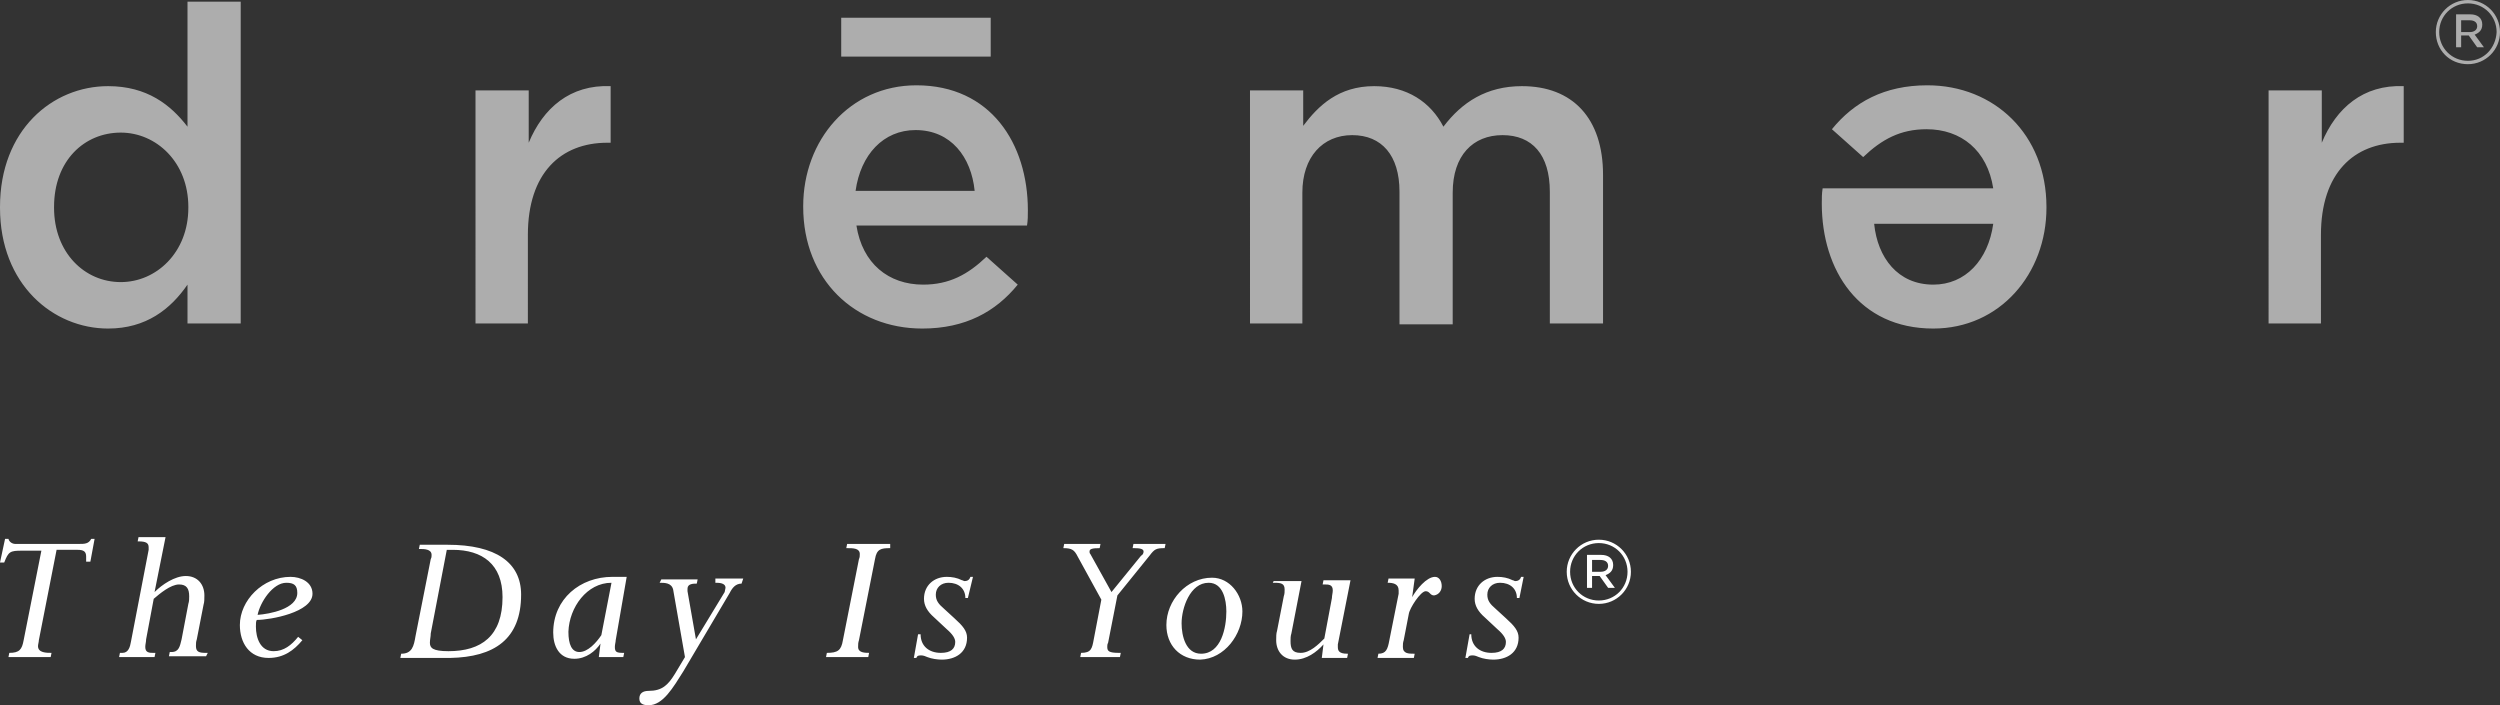
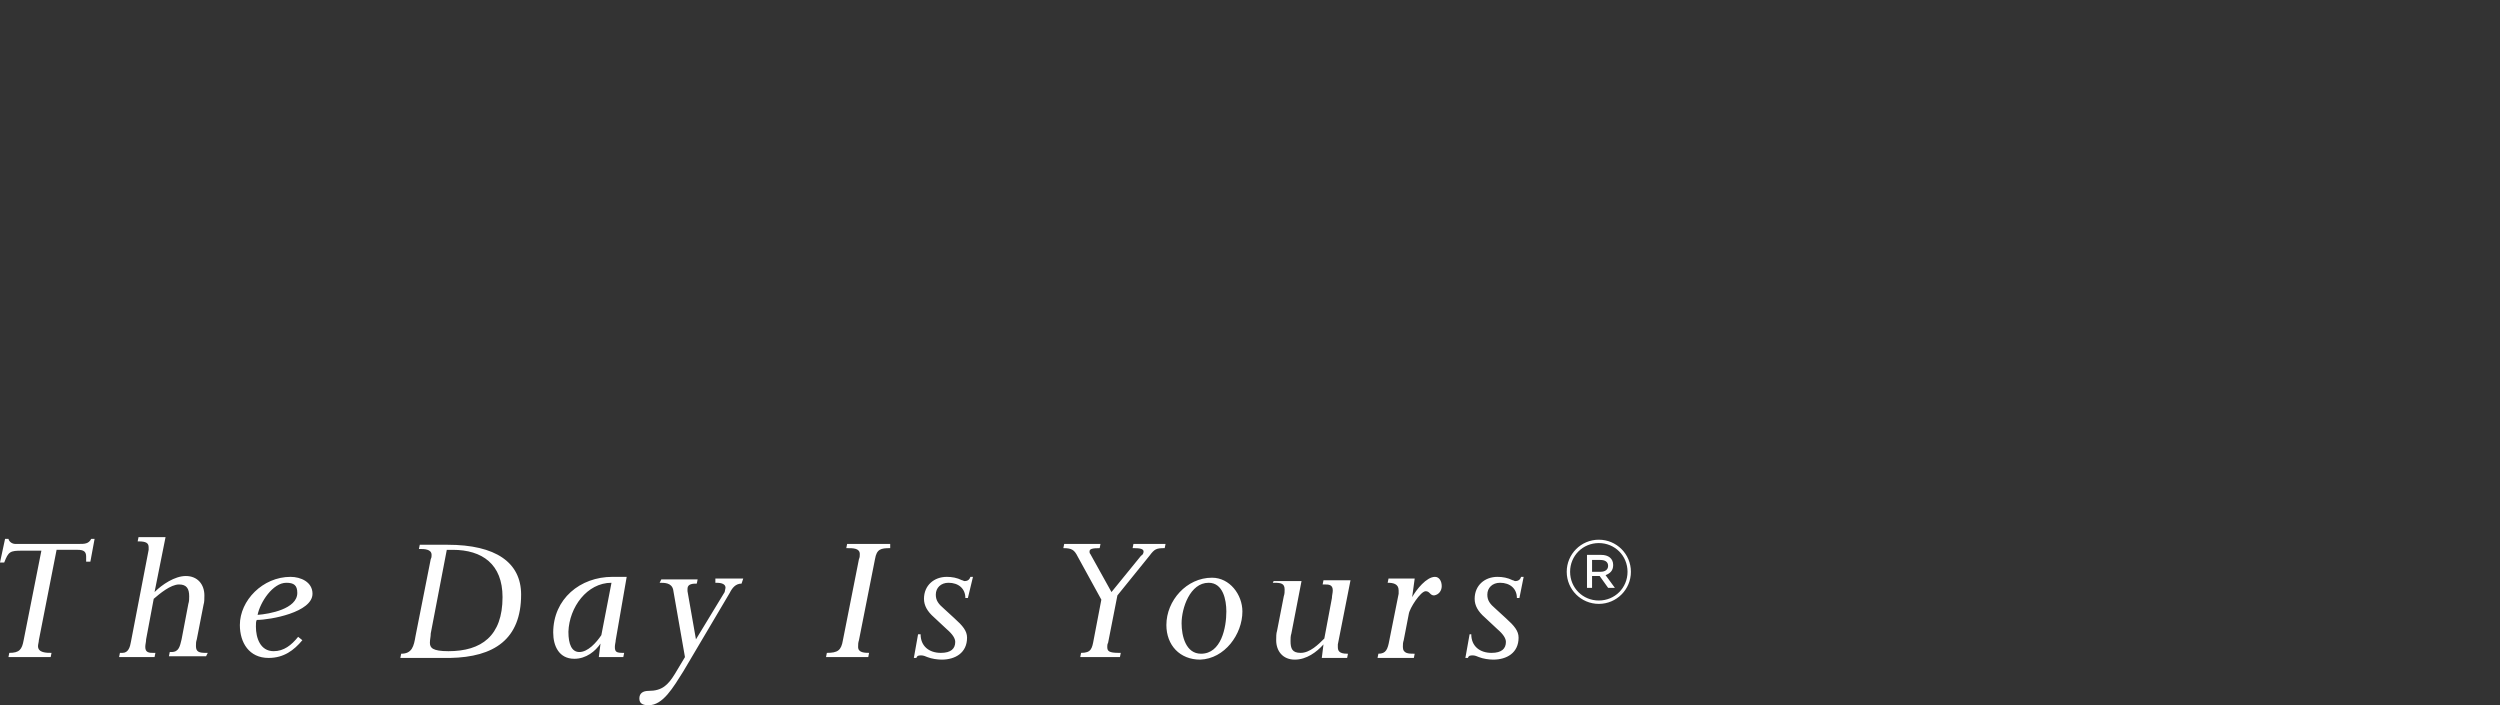
<svg xmlns="http://www.w3.org/2000/svg" version="1.1" id="Layer_1" x="0px" y="0px" viewBox="0 0 296 83.5" style="enable-background:new 0 0 296 83.5;" xml:space="preserve">
  <rect x="0" y="0" width="296" height="83.5" fill="#333333" stroke="none" />
  <style type="text/css">
	.st0{fill:#FFFFFF;}
	.st1{fill:#ADADAD;}
</style>
  <path class="st0" d="M11.2,63.8h-0.4c-0.3,0.6-0.8,0.6-1.4,0.6H1.8c-0.3,0-0.7-0.2-0.8-0.6H0.6L0,66.6h0.5c0.5-1.3,0.7-1.4,2.1-1.4  h2.3L2.8,75.8c-0.2,1.1-0.5,1.5-1.7,1.5L1,77.8H6l0.1-0.5c-0.6,0-1.6,0-1.6-0.8c0-0.2,0.1-0.5,0.1-0.7l2.1-10.7h2.5  c0.7,0,1,0.2,1,0.8l0,0.6h0.5L11.2,63.8L11.2,63.8z M24.6,77.3h-0.2c-0.8,0-1.2-0.1-1.2-0.8c0-0.3,0-0.5,0.1-0.8l0.8-4.1  c0.1-0.3,0.1-0.7,0.1-1.1c0-1.3-0.8-2.3-2.2-2.3c-1.3,0-2.8,1-3.7,1.9l1.3-6.5h-3.2l-0.1,0.5h0.1c0.9,0,1.2,0.2,1.2,0.7  c0,0.1,0,0.2,0,0.3l-2.1,10.9c-0.1,0.6-0.3,1.3-1,1.3h-0.3l-0.1,0.5h4.2l0.1-0.5h-0.2c-0.5,0-1,0-1-0.7c0-0.3,0.1-0.6,0.1-0.9  l0.9-4.8c0.7-0.6,2-1.7,3-1.7c0.9,0,1.2,0.5,1.2,1.4c0,0.3,0,0.6-0.1,0.9l-0.8,4.2c-0.2,0.8-0.3,1.5-1.2,1.5h-0.2l-0.1,0.5h4.4  L24.6,77.3L24.6,77.3z M37,70.3c0-1.4-1.4-2-2.6-2c-3.3,0-6,2.8-6,5.7c0,2.1,1.1,3.9,3.4,3.9c1.8,0,3-0.9,4-2.1l-0.5-0.4  c-0.8,1-1.7,1.7-2.9,1.7c-1.6,0-2.1-1.6-2.1-2.9c0-0.4,0-0.6,0.1-0.8C32,73.4,37,72.5,37,70.3L37,70.3z M35.2,70.2  c0,1.9-3.3,2.5-4.7,2.6c0.3-1.5,1.8-3.8,3.4-3.8C34.8,69,35.2,69.3,35.2,70.2L35.2,70.2z M61.7,70.4c0-3.8-3-5.9-8.7-5.9h-3.3  l-0.1,0.5h0.1c0.5,0,1.4,0,1.4,0.7c0,0.2,0,0.3-0.1,0.5l-1.8,9.1c-0.2,1.2-0.4,2.1-1.7,2.1l-0.1,0.5h5.9  C58.5,77.8,61.7,75.7,61.7,70.4L61.7,70.4z M59.5,70.7c0,4.6-2.5,6.4-6.4,6.4c-1.9,0-2.2-0.4-2.2-1c0-0.4,0.1-0.7,0.1-1.1l1.9-9.9  h0.7C57.1,65.1,59.5,66.8,59.5,70.7L59.5,70.7z M74.2,68.3h-1.7c-3.8,0-7,2.6-7,6.6c0,1.6,0.7,3.1,2.5,3.1c1.4,0,2.5-0.9,3.1-1.8  l-0.2,1.6h2.9l0.1-0.5h-0.1c-0.8,0-1-0.1-1-0.7c0-0.3,0.1-0.6,0.1-0.8L74.2,68.3L74.2,68.3z M72.4,69l-1.2,6.2c-0.6,0.9-1.6,2-2.6,2  c-0.9,0-1.3-0.9-1.3-2.4C67.4,71.9,69.5,69,72.4,69L72.4,69z M88,68.5h-3.3L84.7,69c0.4,0,1.2,0,1.2,0.6c0,0.1-0.1,0.4-0.1,0.5  l-3.4,5.6l-1-5.7c0-0.1,0-0.2,0-0.3c0-0.6,0.7-0.6,1.1-0.6l0.1-0.5h-4.3L78.1,69c0.6,0,1.4,0,1.6,0.8l1.4,8l-1.2,2  c-0.8,1.3-1.5,2-3.1,2c-0.7,0-1.1,0.3-1.1,0.9s0.4,0.8,1.1,0.8c1.7,0,2.9-2.1,4.1-4l5.5-9.3c0.3-0.6,0.7-1.1,1.4-1.1L88,68.5  L88,68.5z M105.4,64.4h-5.1l-0.1,0.5h0.1c0.7,0,1.5,0,1.5,0.7c0,0.2,0,0.4-0.1,0.6l-1.9,9.6c-0.2,1.2-0.6,1.5-1.9,1.5l-0.1,0.5h5  l0.1-0.5H103c-0.6,0-1.4,0-1.4-0.7c0-0.3,0-0.5,0.1-0.8l1.9-9.6c0.2-1.2,0.7-1.3,1.8-1.3L105.4,64.4L105.4,64.4z M115.2,68.3h-0.3  c-0.1,0.3-0.3,0.5-0.7,0.5c-0.1,0-0.2-0.1-0.3-0.1c-0.6-0.3-1.2-0.4-1.8-0.4c-1.5,0-2.7,1-2.7,2.6c0,0.8,0.4,1.5,1.2,2.2l1.5,1.4  c0.7,0.6,1,1.1,1,1.5c0,0.8-0.5,1.3-1.7,1.3c-1.4,0-2.4-0.8-2.4-2.2h-0.3l-0.5,2.8h0.3c0.1-0.3,0.3-0.3,0.6-0.3  c0.2,0,0.5,0.1,0.7,0.2c0.5,0.2,1.2,0.3,1.7,0.3c1.6,0,3-0.8,3-2.6c0-0.8-0.5-1.4-1.5-2.3l-1.2-1.1c-0.7-0.6-1-1-1-1.7  c0-0.8,0.6-1.4,1.5-1.4c1.2,0,2,0.7,2,1.8h0.3L115.2,68.3L115.2,68.3z M138,64.4h-3.8l-0.1,0.5h0.2c0.7,0,1.1,0.1,1.1,0.4  c0,0.2-0.1,0.4-0.3,0.5l-3.5,4.3l-2.5-4.5c-0.1-0.1-0.1-0.2-0.1-0.3c0-0.3,0.3-0.4,1.2-0.4l0.1-0.5H126l-0.1,0.5c1,0,1.3,0.2,1.7,1  l2.8,5.1l-0.9,4.7c-0.2,1.1-0.3,1.6-1.5,1.6l-0.1,0.5h4.7l0.1-0.5h-0.2c-1.2,0-1.4-0.2-1.4-0.7c0-0.2,0-0.3,0.1-0.5l1.1-5.6l3.8-4.7  c0.6-0.8,0.8-0.9,1.8-0.9L138,64.4L138,64.4z M147.1,72.4c0-2-1.5-4-3.6-4c-3,0-5.4,2.7-5.4,5.6c0,2.4,1.6,4.1,4,4.1  C145,78,147.1,75.1,147.1,72.4L147.1,72.4z M145.2,72.4c0,1.9-0.6,5-3,5c-1.8,0-2.3-2.1-2.3-3.6c0-1.8,1-4.8,3.2-4.8  C144.8,69,145.2,71,145.2,72.4L145.2,72.4z M150.7,69h0.2c0.8,0,1.2,0.1,1.2,0.8c0,0.3,0,0.5-0.1,0.8l-0.8,4.1  c-0.1,0.3-0.1,0.7-0.1,1.1c0,1.3,0.8,2.3,2.2,2.3c1.4,0,2.6-0.9,3.4-1.8l-0.2,1.6h3l0.1-0.5h-0.1c-1,0-1.1-0.4-1.1-0.8  c0-0.1,0-0.2,0-0.3l1.5-7.6h-3.2l-0.1,0.5h0.2c0.5,0,1,0,1,0.7c0,0.3-0.1,0.6-0.1,0.9l-0.9,4.8c-0.7,0.7-1.7,1.7-2.8,1.7  c-1,0-1.2-0.5-1.2-1.4c0-0.3,0-0.6,0.1-0.9l1.2-6.2h-3.3L150.7,69L150.7,69z M170.7,69.4c0-0.6-0.3-1.1-0.8-1.1  c-1,0-2.2,1.5-2.7,2.4l0.3-2.2h-3.1l-0.1,0.5c0.6,0,1.3,0.1,1.3,0.9c0,0.1,0,0.3,0,0.4l-1.1,5.5c-0.2,1.1-0.4,1.6-1.3,1.6l-0.1,0.5  h4.3l0.1-0.5h-0.1c-0.6,0-1.3,0-1.3-0.8c0-0.3,0-0.5,0.1-0.8l0.6-3.1c0.1-0.7,1.4-2.7,2-2.7c0.5,0,0.5,0.5,1,0.5  C170.4,70.4,170.7,69.9,170.7,69.4L170.7,69.4z M180.4,68.3h-0.3c-0.1,0.3-0.3,0.5-0.7,0.5c-0.1,0-0.2-0.1-0.3-0.1  c-0.6-0.3-1.2-0.4-1.8-0.4c-1.5,0-2.7,1-2.7,2.6c0,0.8,0.4,1.5,1.2,2.2l1.5,1.4c0.7,0.6,1,1.1,1,1.5c0,0.8-0.5,1.3-1.7,1.3  c-1.4,0-2.4-0.8-2.4-2.2H174l-0.5,2.8h0.3c0.1-0.3,0.3-0.3,0.6-0.3c0.2,0,0.5,0.1,0.7,0.2c0.5,0.2,1.2,0.3,1.7,0.3  c1.6,0,3-0.8,3-2.6c0-0.8-0.5-1.4-1.5-2.3l-1.2-1.1c-0.7-0.6-1-1-1-1.7c0-0.8,0.6-1.4,1.5-1.4c1.2,0,2,0.7,2,1.8h0.3L180.4,68.3  L180.4,68.3z" />
-   <path class="st1" d="M268.5,38.3h6.3V27.8c0-7.3,3.9-10.9,9.4-10.9h0.4v-6.7c-4.8-0.2-8,2.6-9.7,6.7v-6.2h-6.3V38.3L268.5,38.3z   M236,26.5c-0.6,4.3-3.3,7.2-7.1,7.2c-4.2,0-6.6-3.2-7-7.2H236L236,26.5z M228.2,10.1c-5.1,0-8.7,2-11.3,5.2l3.7,3.3  c2.2-2.1,4.4-3.3,7.5-3.3c4.1,0,7.2,2.5,7.9,7h-20.2c-0.1,0.6-0.1,1.2-0.1,1.8c0,7.9,4.4,14.8,13.2,14.8c7.9,0,13.4-6.5,13.4-14.3  v-0.1C242.3,15.9,236.1,10.1,228.2,10.1 M147.9,38.3h6.3V22.8c0-4.2,2.4-6.8,5.9-6.8c3.5,0,5.6,2.4,5.6,6.7v15.7h6.3V22.8  c0-4.4,2.4-6.8,5.9-6.8c3.5,0,5.6,2.3,5.6,6.7v15.6h6.3V20.7c0-6.7-3.6-10.5-9.6-10.5c-4.2,0-7.1,1.9-9.3,4.8  c-1.5-2.9-4.3-4.8-8.2-4.8c-4.2,0-6.6,2.3-8.4,4.7v-4.2h-6.3V38.3L147.9,38.3z M99.6,6.7h17.7V2.1H99.6V6.7L99.6,6.7z M101.3,22.6  c0.6-4.3,3.3-7.2,7.1-7.2c4.2,0,6.6,3.2,7,7.2H101.3L101.3,22.6z M109.2,38.9c5.1,0,8.7-2,11.3-5.2l-3.7-3.3  c-2.2,2.1-4.4,3.3-7.5,3.3c-4.1,0-7.2-2.5-7.9-7h20.2c0.1-0.6,0.1-1.2,0.1-1.8c0-7.9-4.4-14.8-13.2-14.8c-7.9,0-13.4,6.5-13.4,14.3  v0.1C95.1,33.1,101.2,38.9,109.2,38.9 M56.2,38.3h6.3V27.8c0-7.3,3.9-10.9,9.4-10.9h0.4v-6.7c-4.8-0.2-8,2.6-9.7,6.7v-6.2h-6.3V38.3  L56.2,38.3z M14.3,33.4c-4.3,0-7.9-3.5-7.9-8.8v-0.1c0-5.5,3.6-8.8,7.9-8.8c4.2,0,8,3.5,8,8.8v0.1C22.3,29.9,18.5,33.4,14.3,33.4   M12.8,38.9c4.5,0,7.4-2.3,9.4-5.2v4.6h6.3V0.2h-6.3V15c-2-2.6-4.8-4.8-9.4-4.8C6.2,10.2,0,15.4,0,24.5v0.1  C0,33.7,6.3,38.9,12.8,38.9" />
-   <path class="st1" d="M292.2,7.6c2.1,0,3.8-1.7,3.8-3.8v0c0-2.1-1.7-3.8-3.8-3.8c-2.1,0-3.8,1.7-3.8,3.8v0  C288.4,5.9,290,7.6,292.2,7.6 M292.2,7.2c-1.9,0-3.4-1.5-3.4-3.4v0c0-1.9,1.5-3.4,3.4-3.4c1.9,0,3.4,1.5,3.4,3.4v0  C295.5,5.7,294.1,7.2,292.2,7.2 M290.8,5.6h0.6V4.2h0.9l1,1.4h0.8l-1.1-1.5c0.5-0.2,0.9-0.5,0.9-1.2c0-0.8-0.6-1.2-1.4-1.2h-1.7V5.6  L290.8,5.6z M291.4,3.7V2.4h1c0.5,0,0.9,0.2,0.9,0.7c0,0.4-0.3,0.7-0.9,0.7H291.4L291.4,3.7z" />
  <path class="st0" d="M189.3,71.5c2.1,0,3.8-1.7,3.8-3.8v0c0-2.1-1.7-3.8-3.8-3.8c-2.1,0-3.8,1.7-3.8,3.8v0  C185.5,69.8,187.2,71.5,189.3,71.5 M189.3,71.1c-1.9,0-3.4-1.5-3.4-3.4v0c0-1.9,1.5-3.4,3.4-3.4c1.9,0,3.4,1.5,3.4,3.4v0  C192.7,69.6,191.2,71.1,189.3,71.1 M187.9,69.6h0.6v-1.4h0.9l1,1.4h0.8l-1.1-1.5c0.5-0.2,0.9-0.5,0.9-1.2c0-0.8-0.6-1.2-1.4-1.2  h-1.7V69.6L187.9,69.6z M188.5,67.7v-1.4h1c0.5,0,0.9,0.2,0.9,0.7c0,0.4-0.3,0.7-0.9,0.7H188.5L188.5,67.7z" />
</svg>